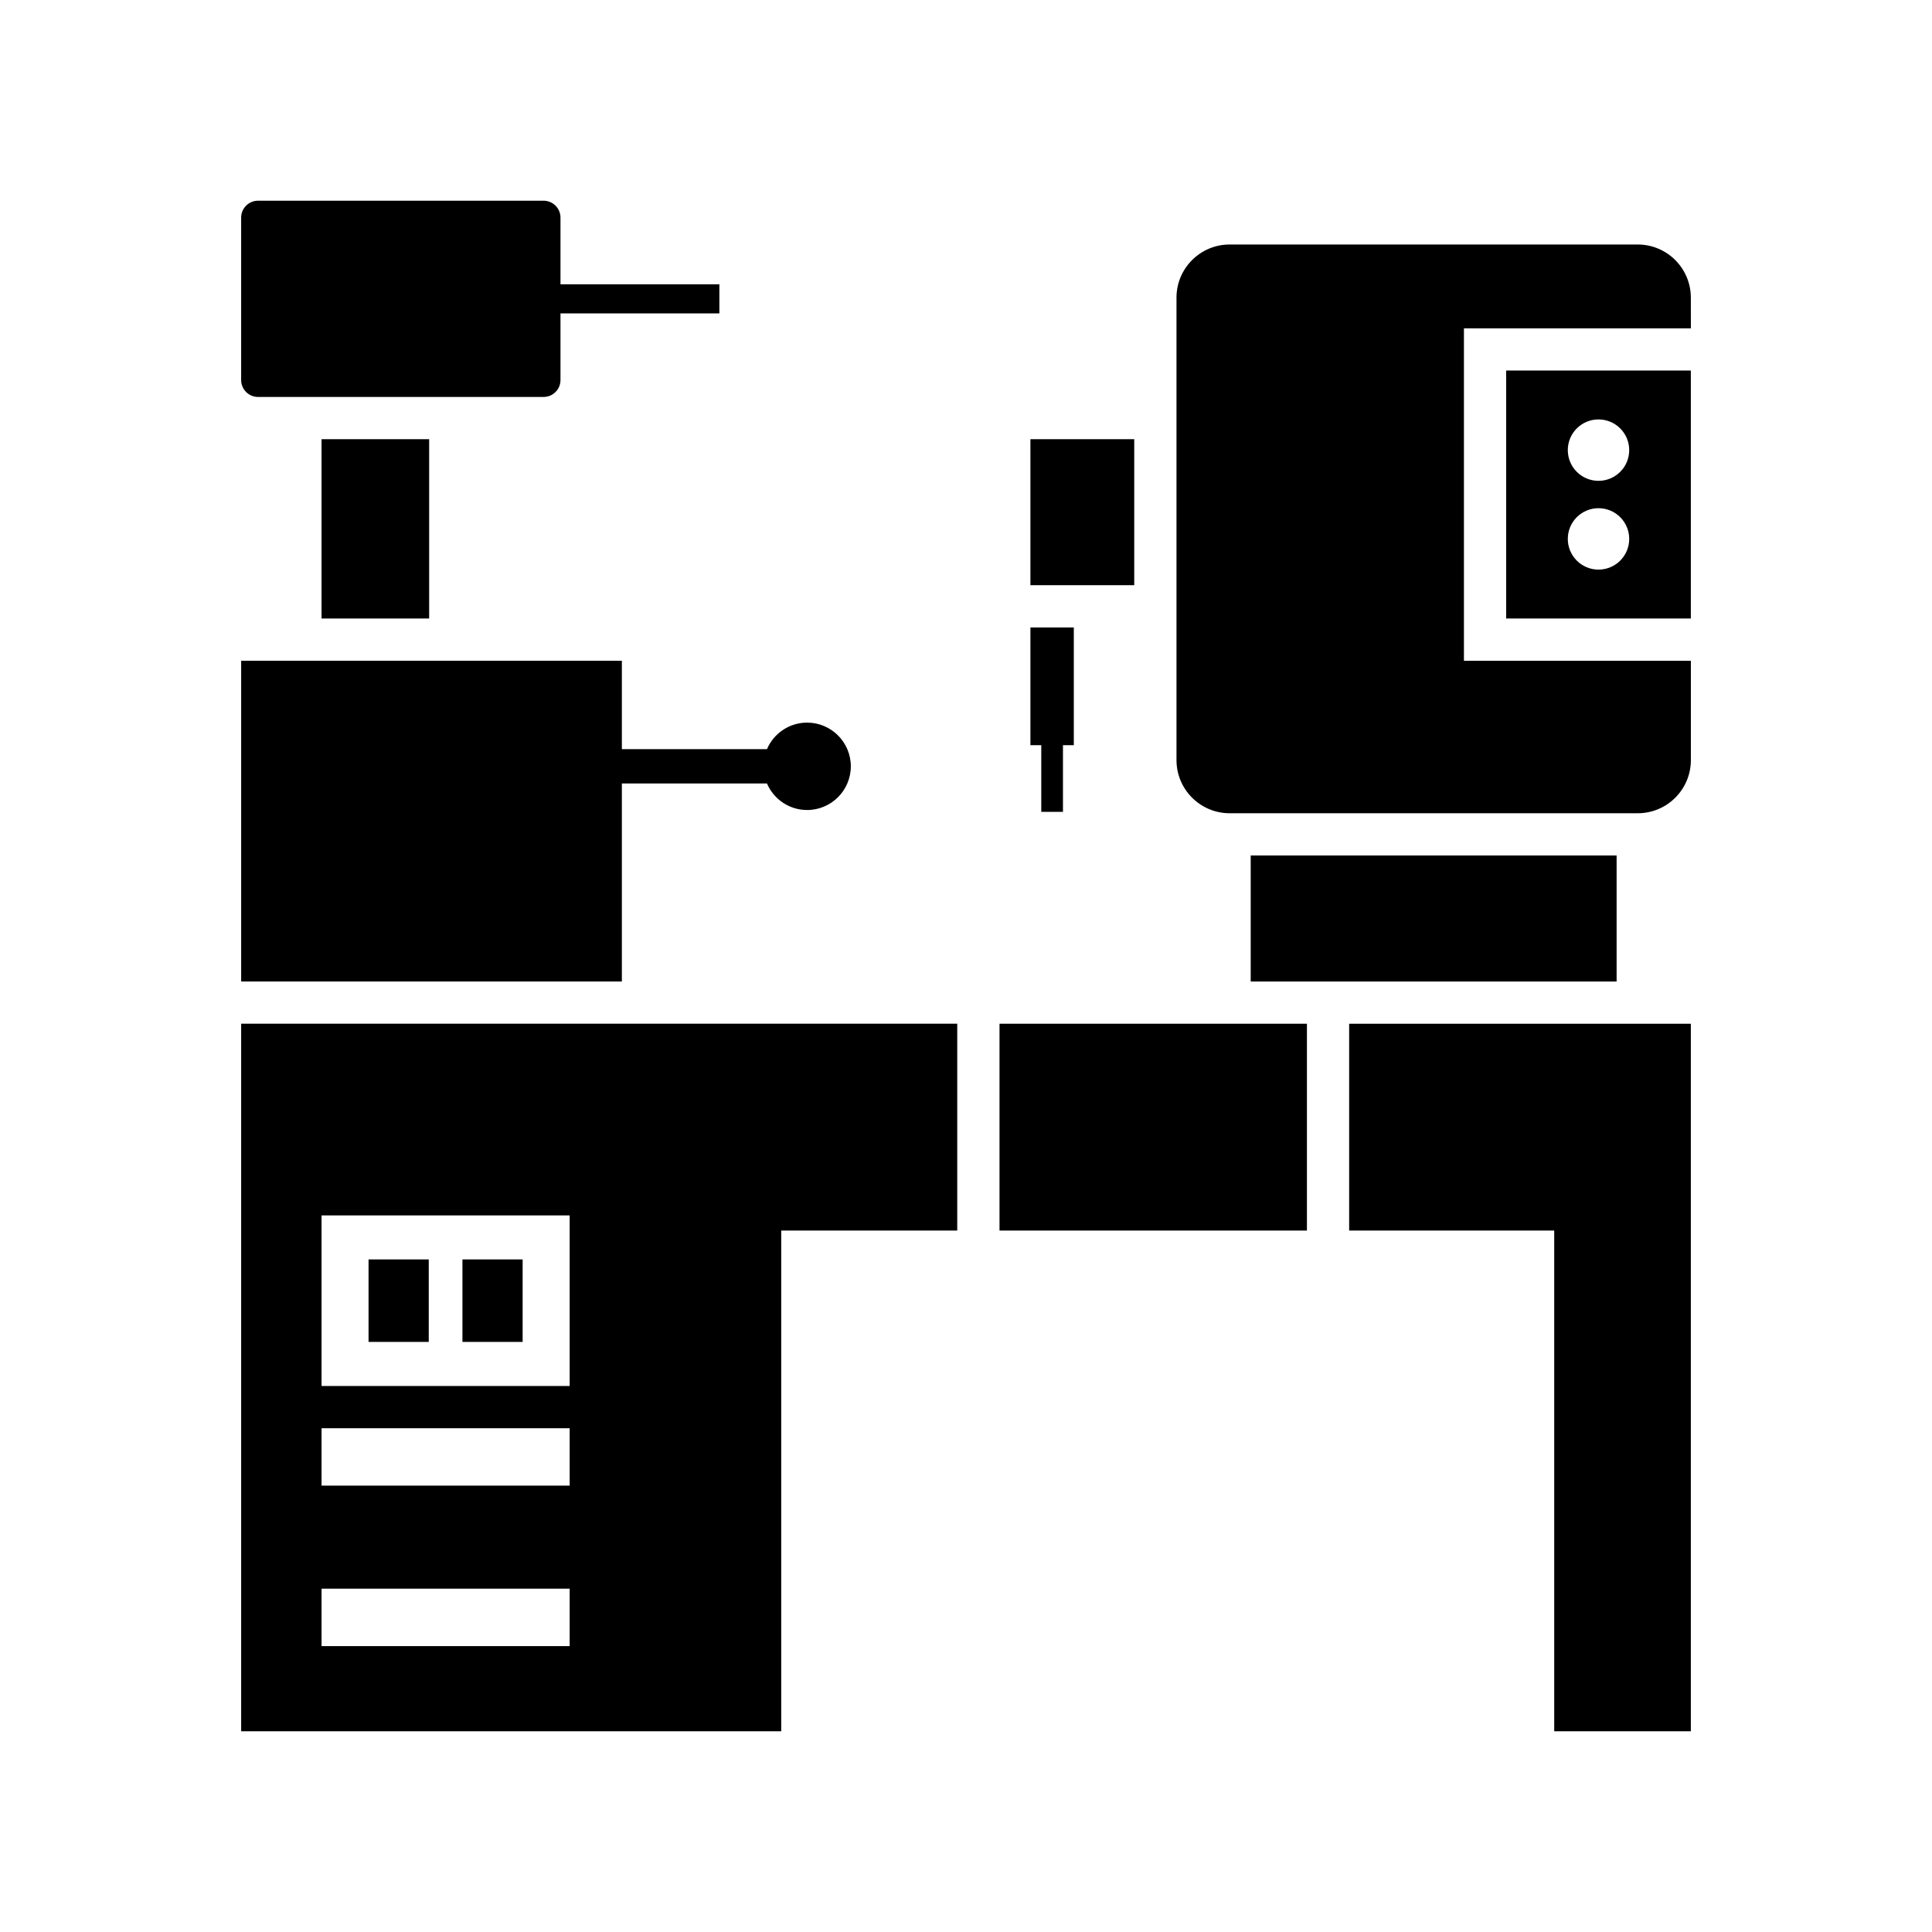
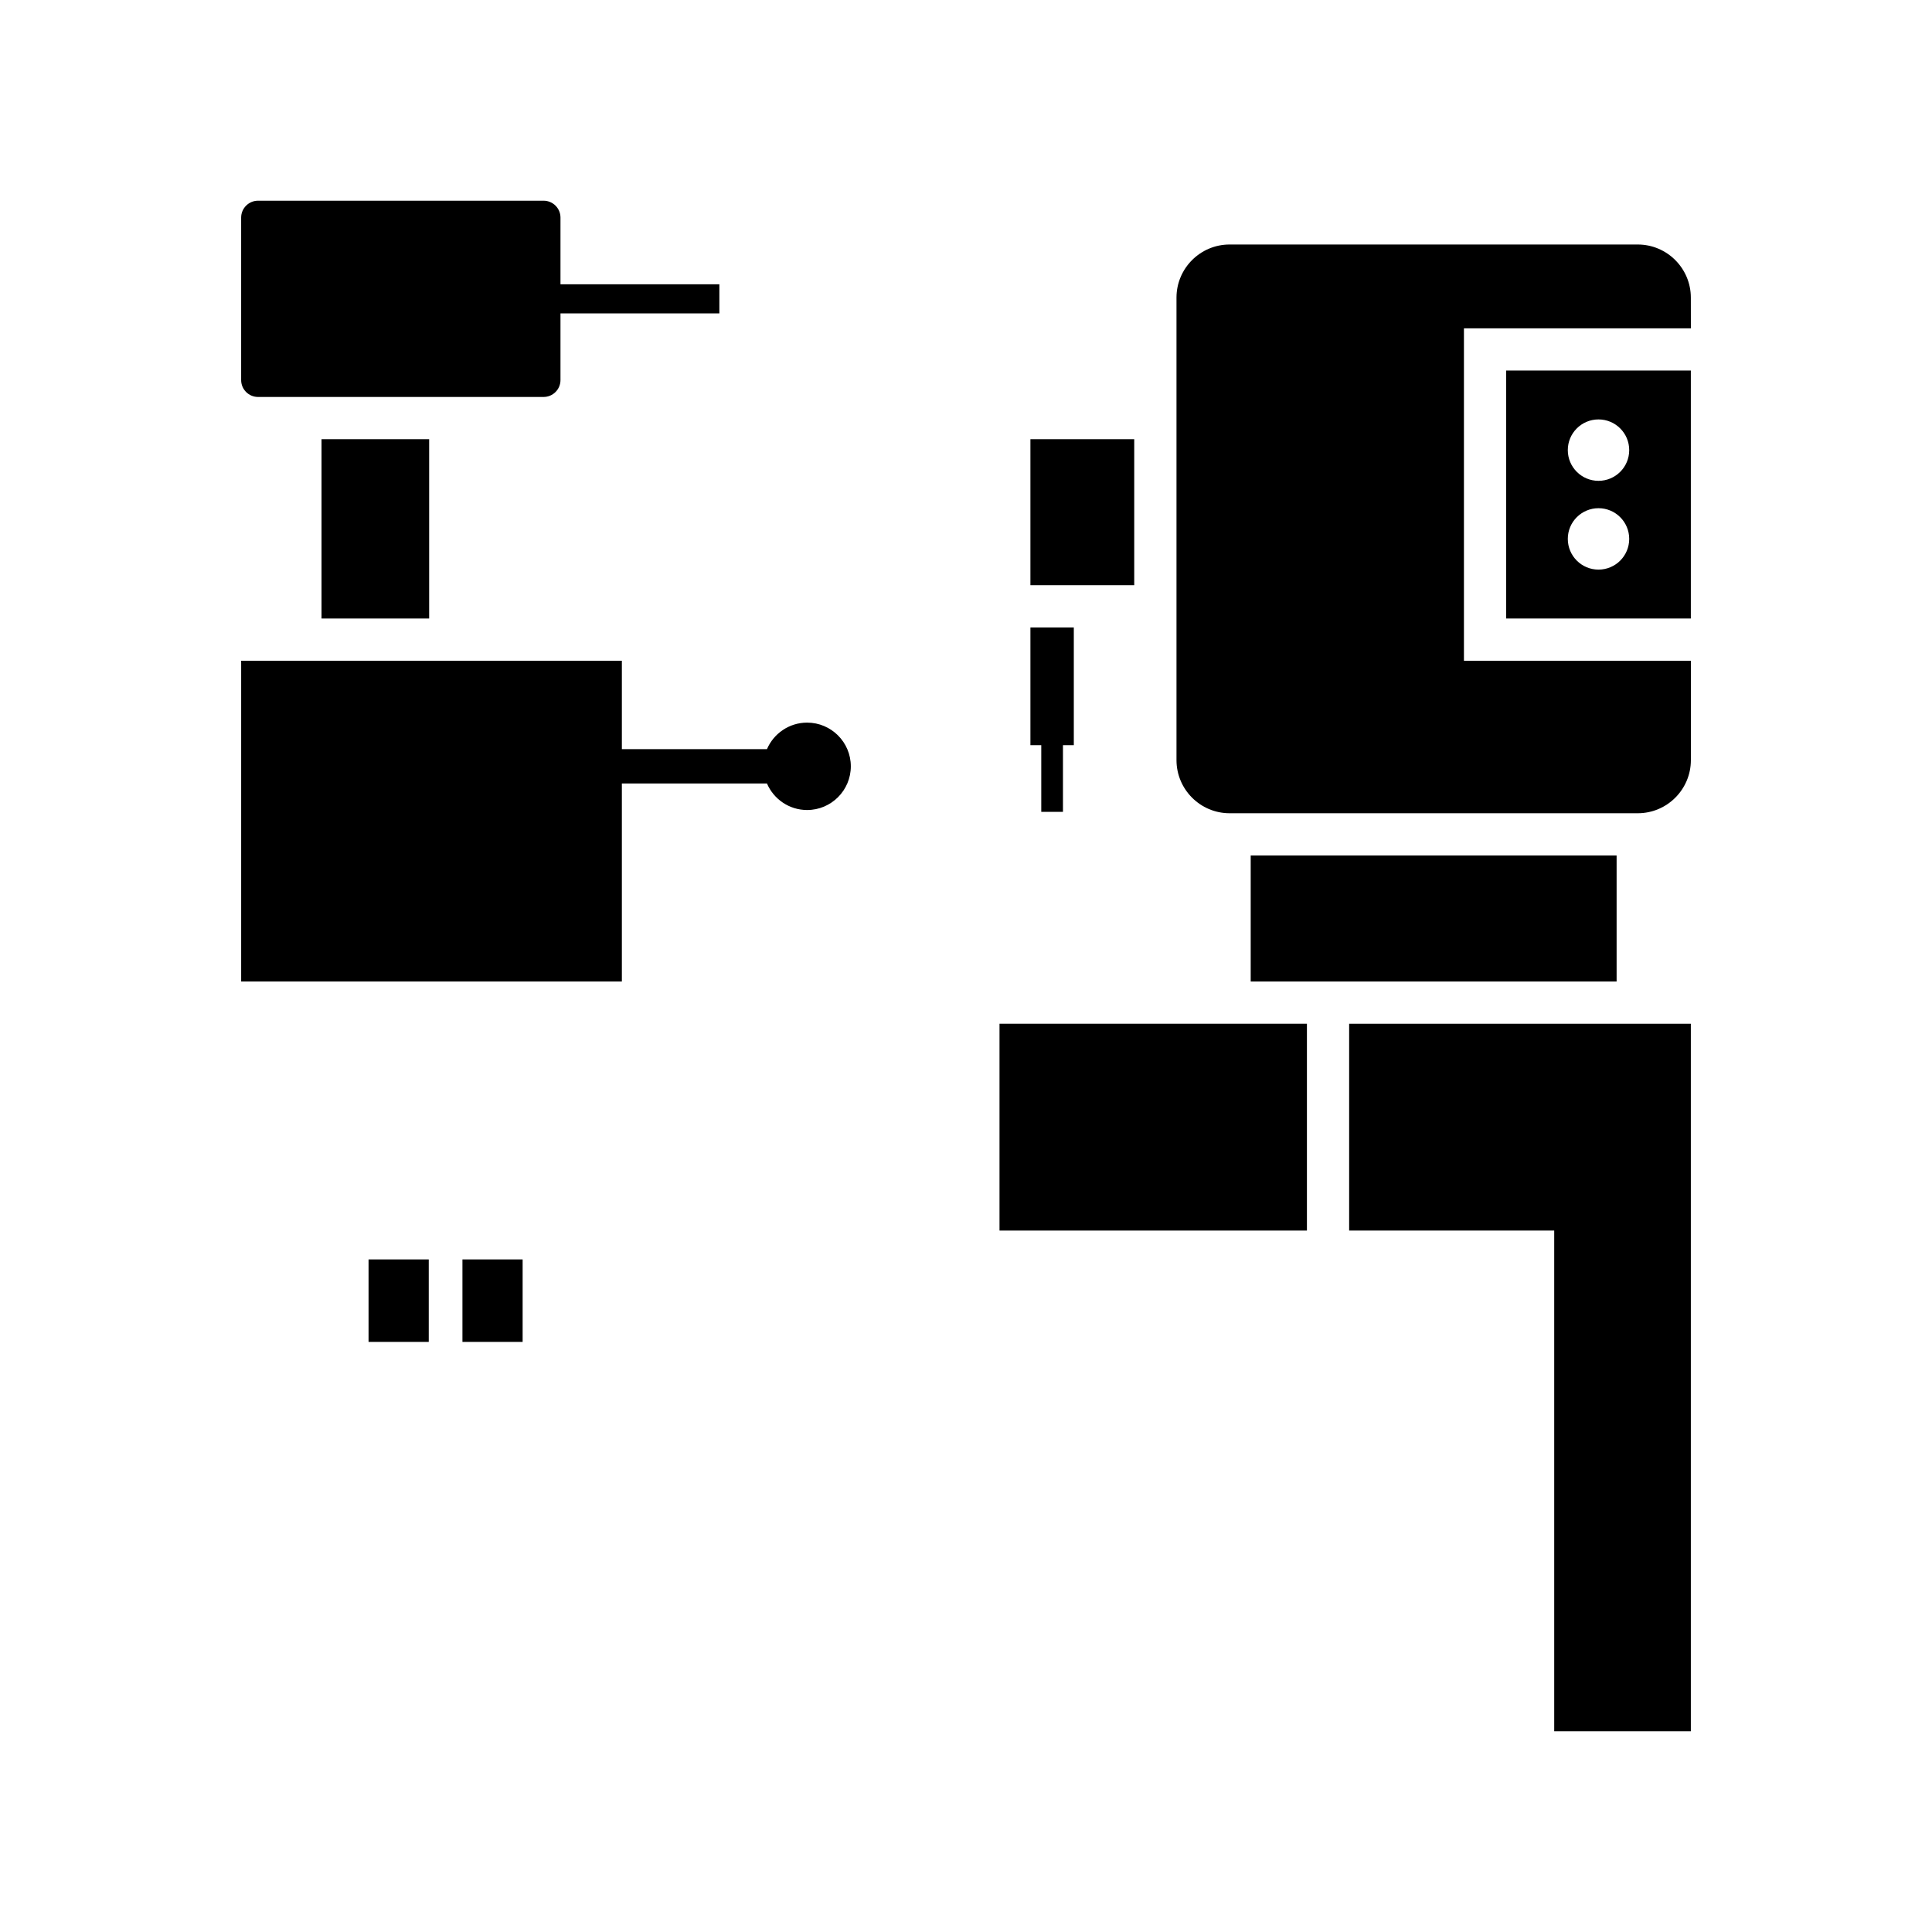
<svg xmlns="http://www.w3.org/2000/svg" fill="#000000" width="800px" height="800px" version="1.1" viewBox="144 144 512 512">
  <g>
    <path d="m417.07 260.39h27.512v38.691h-27.512z" />
    <path d="m288.06 197.19h-75.68c-2.465 0-4.473 2.008-4.473 4.473v43.062c0 2.465 2.008 4.473 4.473 4.473h75.68c2.465 0 4.473-2.008 4.473-4.473v-17.672h42.109v-7.715l-42.109-0.004v-17.676c0-2.465-2.008-4.469-4.473-4.469z" />
    <path d="m229.21 260.39h28.52v47.52h-28.52z" />
    <path d="m207.91 404.11h100.89v-52.48h38.453c1.77 4.129 5.871 7.031 10.641 7.031 6.387 0 11.582-5.195 11.582-11.582s-5.195-11.578-11.582-11.578c-4.769 0-8.871 2.902-10.641 7.031h-38.453v-23.422h-100.89z" />
    <path d="m408.88 415.3h81.469v54.812h-81.469z" />
    <path d="m475.45 370.71h96.969v33.402h-96.969z" />
    <path d="m592.09 602.81v-187.51h-90.551v54.812h54.344v132.7z" />
    <path d="m592.09 222.87c0-7.758-6.312-14.074-14.074-14.074h-108.16c-7.758 0-14.074 6.312-14.074 14.074v122.57c0 7.762 6.312 14.078 14.074 14.078h108.17c7.762 0 14.074-6.312 14.074-14.078v-26.328h-60.141v-88.105h60.141z" />
    <path d="m417.07 341.48h2.875v17.676h5.75v-17.676h2.875v-31.199h-11.5z" />
-     <path d="m207.91 602.81h143.12v-132.7h46.648v-54.812h-189.77zm21.305-136.72h65.754v45.207h-65.754zm0 56.402h65.754v15.219h-65.754zm0 42.527h65.754v15.219h-65.754z" />
    <path d="m241.67 477.76h15.953v21.859h-15.953z" />
    <path d="m266.55 477.76h15.953v21.859h-15.953z" />
    <path d="m592.09 307.91v-65.715h-48.945v65.711zm-24.469-52.758c4.492 0 8.137 3.644 8.137 8.137 0 4.492-3.644 8.137-8.137 8.137-4.492 0-8.137-3.644-8.137-8.137-0.004-4.496 3.641-8.137 8.137-8.137zm0 23.527c4.492 0 8.137 3.644 8.137 8.137 0 4.492-3.644 8.137-8.137 8.137-4.492 0-8.137-3.644-8.137-8.137-0.004-4.492 3.641-8.137 8.137-8.137z" />
  </g>
</svg>